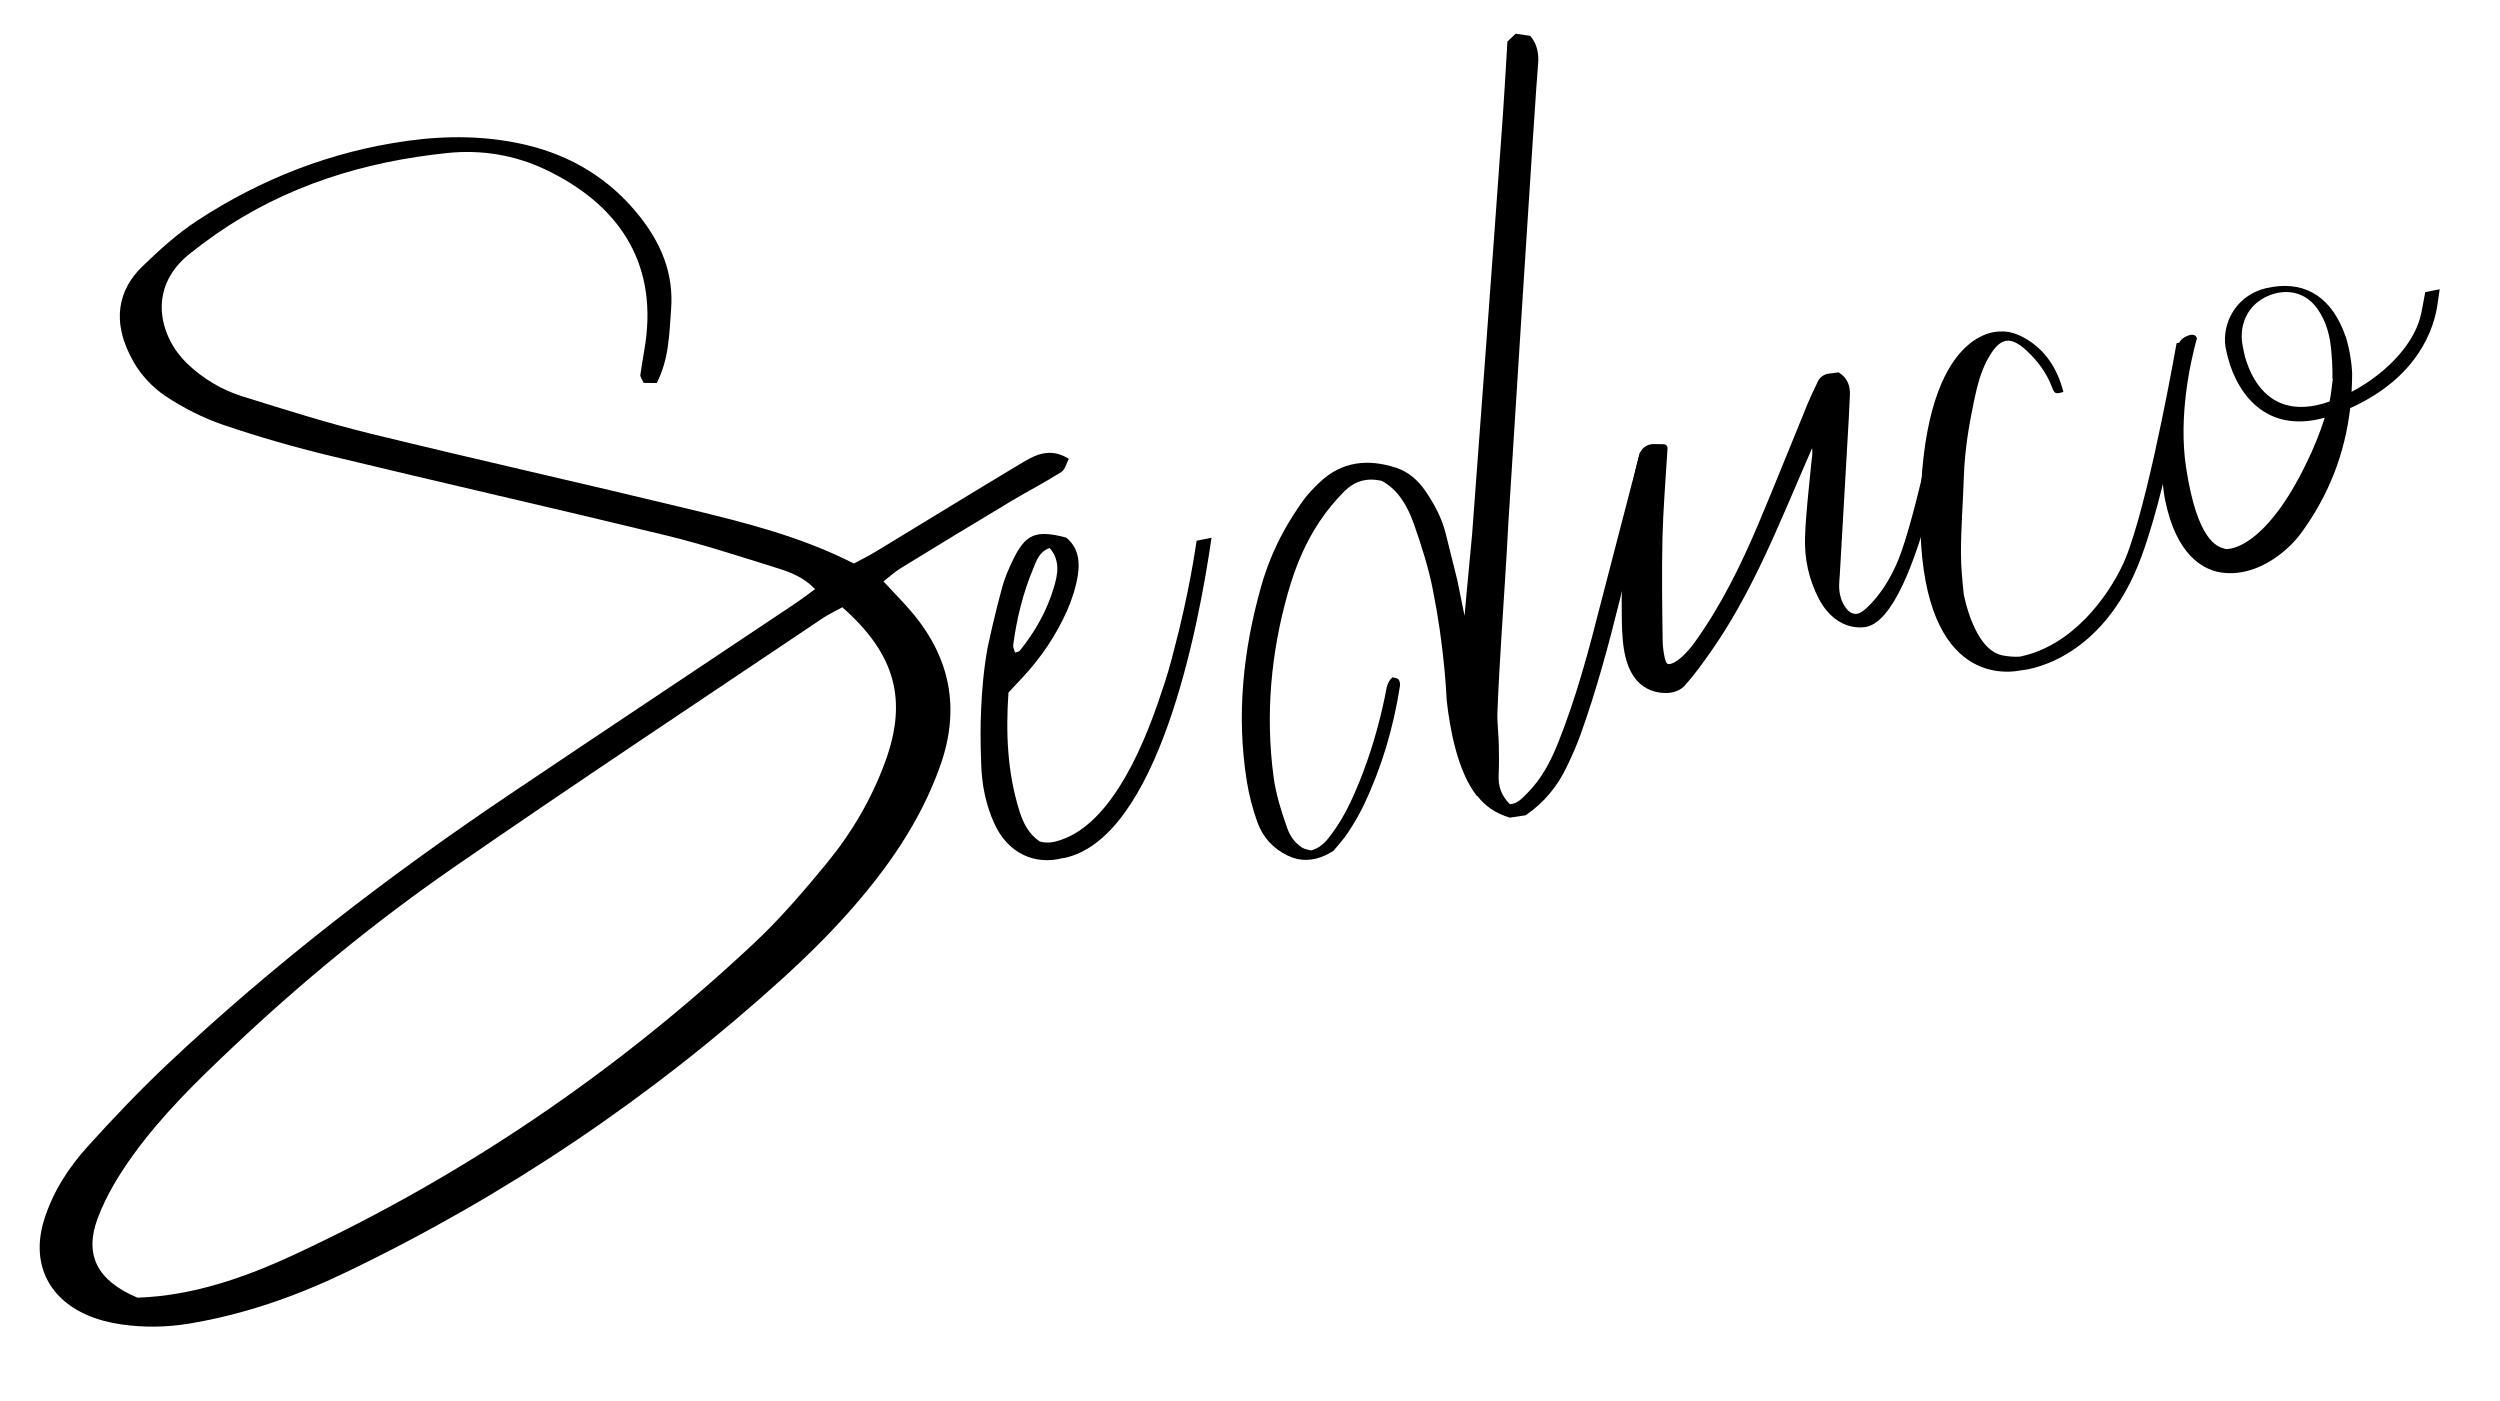
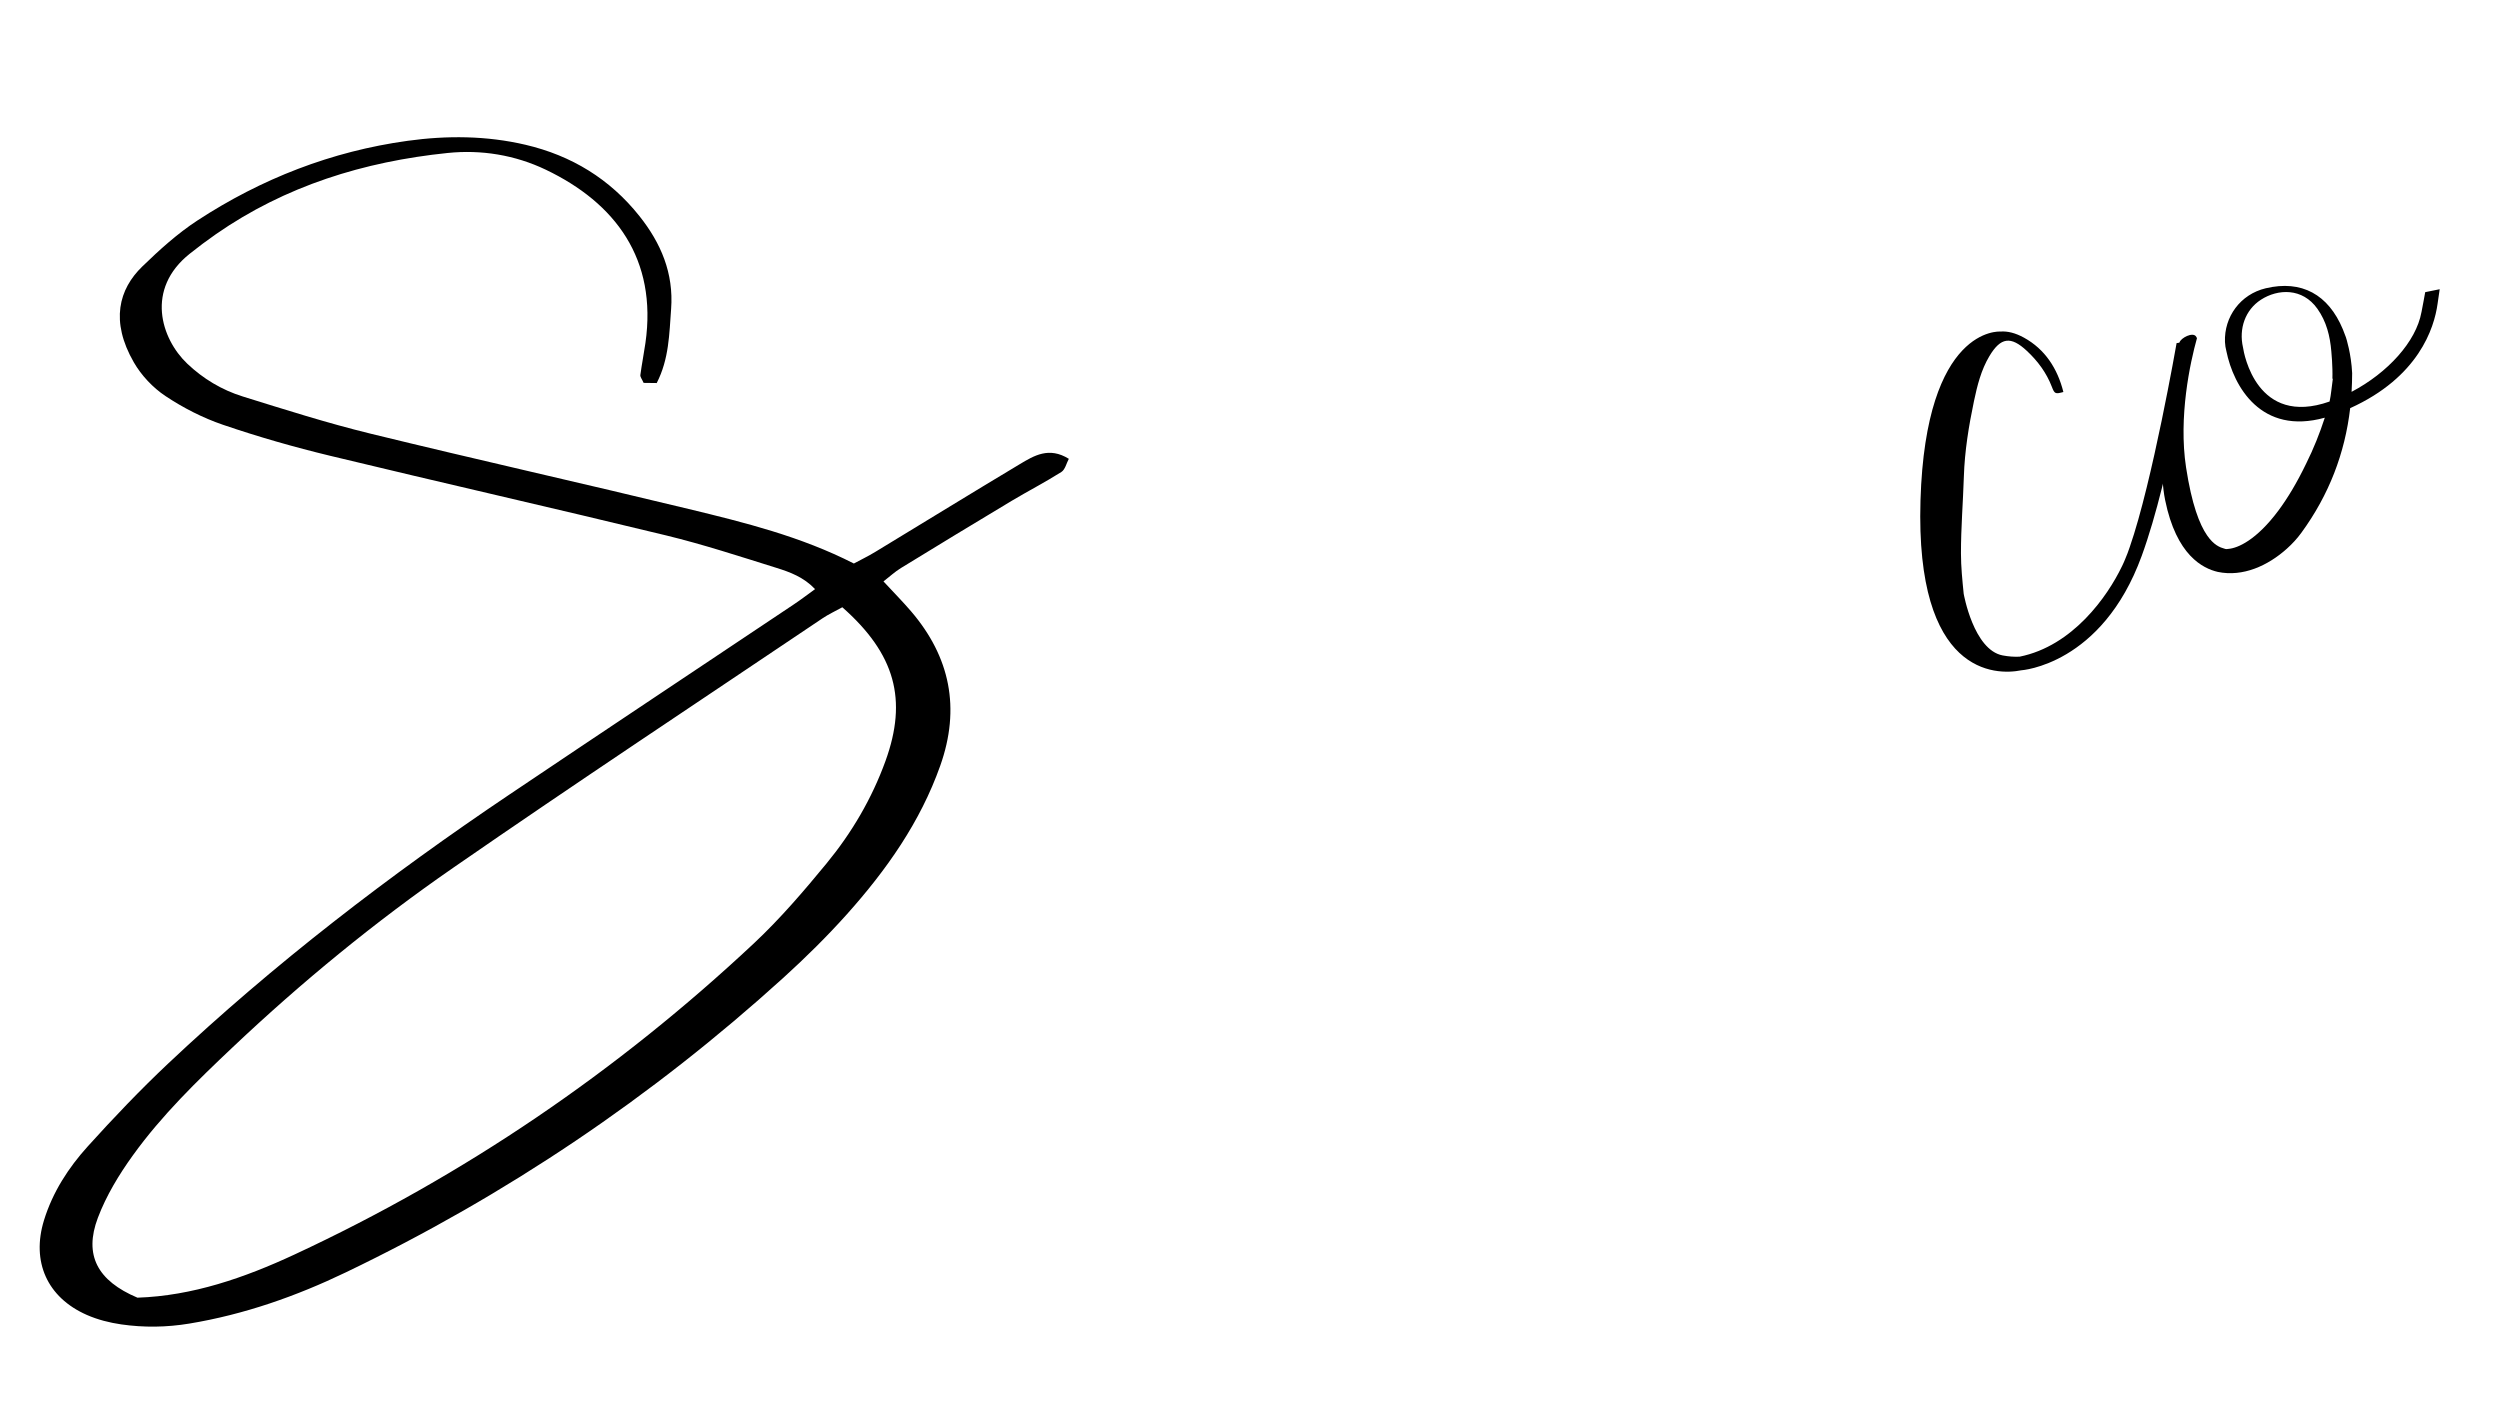
<svg xmlns="http://www.w3.org/2000/svg" version="1.1" id="Layer_1" x="0px" y="0px" width="210px" height="117.667px" viewBox="0 0 210 117.667" enable-background="new 0 0 210 117.667" xml:space="preserve">
  <g>
    <path d="M68.466,49.486c-0.959-1.009-2.104-1.428-3.232-1.781c-3.076-0.96-6.147-1.968-9.273-2.728   c-9.396-2.282-18.825-4.419-28.223-6.689c-3.033-0.732-6.045-1.595-8.997-2.602c-1.698-0.579-3.351-1.425-4.845-2.42   c-1.053-0.701-2.02-1.729-2.653-2.827c-1.997-3.466-1.251-6.149,0.706-8.049c1.44-1.397,2.957-2.771,4.628-3.865   c5.384-3.518,11.276-5.815,17.665-6.696c3.306-0.456,6.627-0.434,9.902,0.333c3.863,0.906,7.082,2.867,9.562,5.981   c1.815,2.279,2.891,4.801,2.668,7.81c-0.154,2.1-0.175,4.206-1.209,6.223c-0.417-0.005-0.789-0.01-1.101-0.013   c-0.133-0.31-0.295-0.496-0.274-0.661c0.119-0.899,0.298-1.791,0.426-2.688c1.01-7.054-2.53-11.766-8.368-14.558   c-2.593-1.24-5.425-1.697-8.253-1.405c-7.016,0.724-13.615,2.755-19.474,6.832c-0.743,0.517-1.469,1.062-2.176,1.626   c-3.741,2.974-2.427,7.132-0.218,9.237c1.337,1.271,2.91,2.212,4.655,2.756c3.557,1.107,7.114,2.238,10.729,3.122   c8.9,2.177,17.844,4.178,26.748,6.334c4.7,1.137,9.405,2.303,13.866,4.578c0.583-0.315,1.203-0.615,1.79-0.971   c4.049-2.455,8.079-4.938,12.138-7.37c1.205-0.722,2.465-1.49,4.128-0.454c-0.199,0.369-0.309,0.906-0.628,1.107   c-1.36,0.86-2.794,1.6-4.176,2.425c-3.108,1.865-6.208,3.746-9.296,5.641c-0.505,0.308-0.945,0.72-1.469,1.125   c0.832,0.898,1.604,1.68,2.318,2.511c3.293,3.849,4.157,8.152,2.452,12.966c-1.681,4.75-4.527,8.772-7.839,12.478   c-1.677,1.874-3.483,3.653-5.346,5.345c-11.041,10.019-23.281,18.274-36.726,24.729c-4.198,2.019-8.554,3.549-13.173,4.314   c-1.912,0.316-3.813,0.341-5.71,0.068c-0.986-0.142-1.989-0.397-2.898-0.798c-3.334-1.47-4.666-4.473-3.593-7.955   c0.728-2.36,2.05-4.405,3.68-6.206c2.162-2.392,4.393-4.733,6.739-6.944c8.898-8.385,18.568-15.807,28.705-22.625   c7.941-5.341,15.912-10.638,23.868-15.958C67.257,50.387,67.803,49.966,68.466,49.486z M70.755,51.01   c-0.625,0.345-1.169,0.595-1.661,0.927C58.74,58.905,48.327,65.793,38.064,72.896c-6.546,4.528-12.708,9.581-18.503,15.059   c-3.007,2.842-5.979,5.732-8.401,9.097c-1.167,1.618-2.237,3.386-2.939,5.242c-1.189,3.143-0.032,5.292,3.325,6.711   c4.607-0.153,8.979-1.665,13.196-3.627c14.267-6.635,27.121-15.393,38.595-26.146c2.197-2.06,4.177-4.373,6.093-6.703   c2.122-2.579,3.81-5.453,4.955-8.617C76.238,58.783,75.216,54.947,70.755,51.01z" />
-     <path d="M101.768,45.169c-1.088,7.553-4.478,25.301-12.438,26.919c0,0,0,0-0.001,0l-0.004-0.02c-2.446,0.656-4.687-0.426-5.806-2.9   c-0.714-1.584-1.048-3.247-1.098-4.975c-0.015-0.465-0.027-0.929-0.041-1.406c-0.023-0.929-0.086-4.799,0.591-8.457   c0.133-0.622,0.273-1.242,0.418-1.859c0.01-0.038,0.018-0.076,0.027-0.111c0.236-0.999,0.487-1.996,0.755-2.985   c0.211-0.786,0.538-1.549,0.89-2.284c1.073-2.243,1.935-2.604,4.49-1.937c1.042,0.83,1.173,2.022,0.979,3.212   c-0.164,1.011-0.494,2.023-0.912,2.963c-0.912,2.049-2.161,3.896-3.693,5.544c-0.403,0.434-0.808,0.864-1.214,1.299   c-0.231,3.391-0.098,6.703,0.918,9.942c0.319,1.021,0.77,1.926,1.709,2.574c0.39,0.103,0.756,0.107,1.103,0.049   c0.125-0.022,0.245-0.052,0.365-0.091c4.088-1.118,6.935-6.874,8.798-12.609c0.344-0.98,0.685-2.114,1.03-3.507   c1.243-4.686,1.818-8.662,1.88-9.107L101.768,45.169z M85.265,54.814c0.134-0.048,0.318-0.056,0.395-0.151   c1.275-1.577,2.263-3.321,2.847-5.259c0.336-1.111,0.597-2.284-0.338-3.374c-0.87,0.311-1.096,1.056-1.371,1.711   c-0.866,2.065-1.396,4.226-1.69,6.443C85.083,54.384,85.208,54.603,85.265,54.814z" />
-     <path d="M137.754,38.02l1.39-0.281c-1.206,4.961-2.77,11.385-3.059,12.569c-0.954,3.847-1.98,7.678-3.325,11.41   c-0.325,0.904-0.719,1.789-1.132,2.654c-0.791,1.675-1.936,3.062-3.471,4.11c-0.441,0.068-0.884,0.134-1.325,0.2   c-1.238-0.363-2.112-1.007-2.734-1.826c-0.009,0.007-0.018,0.017-0.027,0.024c-1.627-2.045-2.284-5.633-2.548-8.053   c-0.042-0.826-0.102-1.652-0.176-2.475c-0.001-0.022-0.001-0.036-0.001-0.036l-0.003,0.007c-0.208-2.279-0.538-4.544-0.984-6.788   c-0.367-1.854-0.947-3.675-1.572-5.461c-0.53-1.513-1.311-2.918-2.707-3.675c-1.312-0.316-2.34,0.059-3.149,0.865   c-0.771,0.769-1.475,1.629-2.082,2.534c-1.233,1.837-2.062,3.877-2.663,6c-1.431,5.052-1.895,10.185-1.214,15.409   c0.197,1.497,0.654,2.92,1.146,4.333c0.236,0.676,0.64,1.253,1.238,1.646c0.232,0.156,0.545,0.186,0.763,0.256   c0.914-0.246,1.389-0.906,1.854-1.545c0.945-1.305,1.62-2.752,2.219-4.237c0.937-2.32,1.633-4.711,2.143-7.159   c0.118-0.568,0.143-1.185,0.635-1.611c0.177,0.059,0.409,0.067,0.508,0.186c0.106,0.129,0.146,0.371,0.118,0.547   c-0.54,3.474-1.523,6.815-3.033,9.992c-0.385,0.809-0.847,1.586-1.339,2.334c-0.381,0.578-0.863,1.093-1.214,1.521   c-0.304,0.173-0.474,0.282-0.652,0.365c-1.052,0.485-2.107,0.556-3.178,0.042c-1.233-0.59-2.106-1.548-2.557-2.804   c-0.402-1.121-0.708-2.293-0.895-3.473c-0.877-5.516-0.31-10.94,1.193-16.286c0.461-1.639,1.1-3.215,1.922-4.707   c0.48-0.871,1.017-1.719,1.594-2.527c0.405-0.563,0.897-1.073,1.403-1.555c1.859-1.77,4.041-2.002,6.396-1.246   c1.09,0.349,1.905,1.089,2.533,2.016c0.729,1.079,1.343,2.223,1.663,3.5c0.33,1.318,0.657,2.637,0.985,3.954   c0.013,0.053,0.605,2.982,0.605,2.982l0.2-2.263c0.002-0.013,0.006-0.027,0.007-0.04c0.141-1.511,0.28-3.022,0.426-4.533   c0.387-5.149,0.77-10.299,1.147-15.45c0.484-6.565,0.966-13.131,1.434-19.698c0.149-2.088,0.258-4.179,0.385-6.26   c0.243-0.228,0.457-0.428,0.697-0.653c0.39,0.057,0.782,0.114,1.202,0.174c0,0,0.855,0.754,0.674,2.442   c-0.18,1.688-2.482,38.326-2.482,38.326l-0.003-0.017c-0.154,3.204-0.39,6.404-0.583,9.608c-0.129,2.157-0.263,4.315-0.343,6.473   c-0.031,0.88,0.095,1.77,0.115,2.655c0.022,0.843,0.029,1.691-0.011,2.535c-0.047,1.017,0.202,1.767,0.938,2.523   c0.639-0.029,1.034-0.497,1.446-0.907c1.21-1.204,1.985-2.686,2.61-4.249c1.526-3.814,2.582-7.771,3.587-11.743   c0.011-0.045,1.843-7.091,3.284-12.636V38.02z" />
-     <path d="M164.251,32.593c0,0-3.023,19.158-7.474,20.06c0,0-2.413,0.604-3.987-2.34c-0.855-1.644-1.229-3.396-1.166-5.207   c0.071-2.05,0.328-4.095,0.519-6.141c0.039-0.426,0.141-0.846,0.073-1.32c-1.473,3.357-2.845,6.76-4.449,10.058   c-1.157,2.379-2.438,4.705-3.949,6.88c-0.707,1.015-1.452,2.064-2.276,2.984c-0.688,0.77-1.927,0.772-2.826,0.431   c-2.261-0.855-2.44-3.73-2.481-5.798c-0.092-4.686,0.267-9.408,1.455-13.956c0.004-0.012,0.006-0.024,0.009-0.036   c0.151-0.546,0.653-0.919,1.22-0.909c0.266,0.004,0.541,0.009,0.831,0.014c0.187,0.005,0.337,0.165,0.324,0.353   c-0.161,2.647-0.369,5.099-0.427,7.553c-0.066,2.966-0.024,5.938,0.023,8.907c0.063,0.686,0.193,1.59,0.438,1.649   c0.344,0.082,1.16-0.387,2.142-1.673c2.252-3.107,3.945-6.526,5.435-10.049c1.429-3.378,2.775-6.79,4.175-10.182   c0.255-0.616,0.547-1.218,0.836-1.821c0.173-0.366,0.524-0.619,0.927-0.668c0.301-0.039,0.575-0.072,0.823-0.104   c0.786,0.481,0.978,1.194,0.946,1.923c-0.03,0.675-0.066,1.348-0.098,2.023c-0.116,2.022-0.59,10.32-0.753,13.088   c-0.026,0.28-0.045,0.56-0.052,0.842c-0.013,0.728,0.176,1.389,0.585,1.937c0.009,0.01,0.019,0.021,0.027,0.034   c0.039,0.049,0.08,0.096,0.124,0.144c0.394,0.397,0.795,0.296,0.903,0.257c0.144-0.054,0.267-0.125,0.378-0.212   c0,0,2.005-1.471,3.231-5.027c1.531-4.432,3.321-13.5,3.321-13.5L164.251,32.593z" />
    <path d="M184.027,28.638c0,0-1.626,11.215-4.126,18.064c-3.347,9.173-10.121,9.604-10.121,9.604   c-2.142,0.434-8.899,0.4-8.459-14.271c0.44-14.672,6.699-14.183,6.699-14.183c0.619-0.052,1.283,0.12,1.995,0.512   c1.766,0.973,2.815,2.593,3.309,4.565c-0.667,0.181-0.738,0.167-0.967-0.433c-0.454-1.184-1.185-2.167-2.1-3.021   c-1.352-1.262-2.198-1.146-3.147,0.438c-0.697,1.165-1.022,2.48-1.297,3.784c-0.437,2.087-0.781,4.193-0.849,6.336   c-0.069,2.155-0.246,4.308-0.243,6.461c0.001,1.127,0.116,2.255,0.229,3.383c0,0,0.825,4.712,3.273,5.179   c0.511,0.095,0.983,0.128,1.429,0.104c4.467-0.905,7.372-5.057,8.583-7.571c0.01-0.02,0.019-0.037,0.028-0.056   c0.038-0.077,0.076-0.161,0.114-0.246c0.005-0.009,0.008-0.018,0.012-0.026c0.035-0.078,0.068-0.159,0.104-0.242   c0.163-0.38,0.298-0.74,0.408-1.072c1.893-5.426,3.933-17.124,3.933-17.124L184.027,28.638z" />
    <path d="M203.719,24.541l1.215-0.246c-0.094,0.607-0.091,0.654-0.18,1.238c-0.283,2.031-1.588,6.149-7.339,8.752   c-0.44,3.791-1.78,7.285-4.097,10.462c-0.355,0.488-0.766,0.935-1.216,1.338c-1.594,1.435-3.702,2.395-5.803,1.956   c-1.251-0.289-3.484-1.382-4.428-6.035c-0.905-4.46,0.887-11.968,1.168-13.086c0.024-0.099,0.04-0.155,0.04-0.155   c0.091-0.365,1.141-0.93,1.403-0.479c0.022,0.04,0.044,0.08,0.063,0.119c-0.577,2.057-1.562,6.608-0.917,10.852   c0.478,3.13,1.137,4.798,1.763,5.707c0.563,0.825,1.101,1.024,1.446,1.119c0.004,0.002,0.011,0.003,0.016,0.004   c0.059,0.024,0.121,0.039,0.183,0.036c0.049-0.003,0.103-0.01,0.16-0.018c0.776-0.064,2.345-0.734,4.196-3.226   c0.743-1,1.534-2.292,2.335-3.958v-0.001c0.614-1.23,1.126-2.514,1.556-3.835c-5.345,1.49-7.664-2.617-8.268-5.59   c-0.065-0.248-0.107-0.504-0.118-0.769c-0.08-2.111,1.293-4.004,3.422-4.511c3.016-0.716,5.26,0.521,6.481,3.448   c0.089,0.214,0.172,0.431,0.254,0.663c0.03,0.085,0.448,1.388,0.526,3.015c0,0.531-0.018,1.054-0.048,1.573   c3.046-1.605,5.42-4.217,5.868-6.685c0.003-0.006,0.007-0.009,0.005-0.016c0.068-0.314,0.312-1.671,0.312-1.671L203.719,24.541z    M195.685,33.728c0.133-0.601,0.172-1.238,0.274-1.92c-0.013,0.005-0.024,0.008-0.037,0.011c0.035-1.037-0.089-2.291-0.089-2.291   c-0.109-1.292-0.404-2.511-1.176-3.598c-1.254-1.763-3.311-1.677-4.741-0.752c-1.317,0.854-1.863,2.423-1.505,4   c0.004,0.01,0.007,0.018,0.01,0.028l-0.004,0.001C188.487,29.679,189.562,35.886,195.685,33.728z" />
  </g>
</svg>